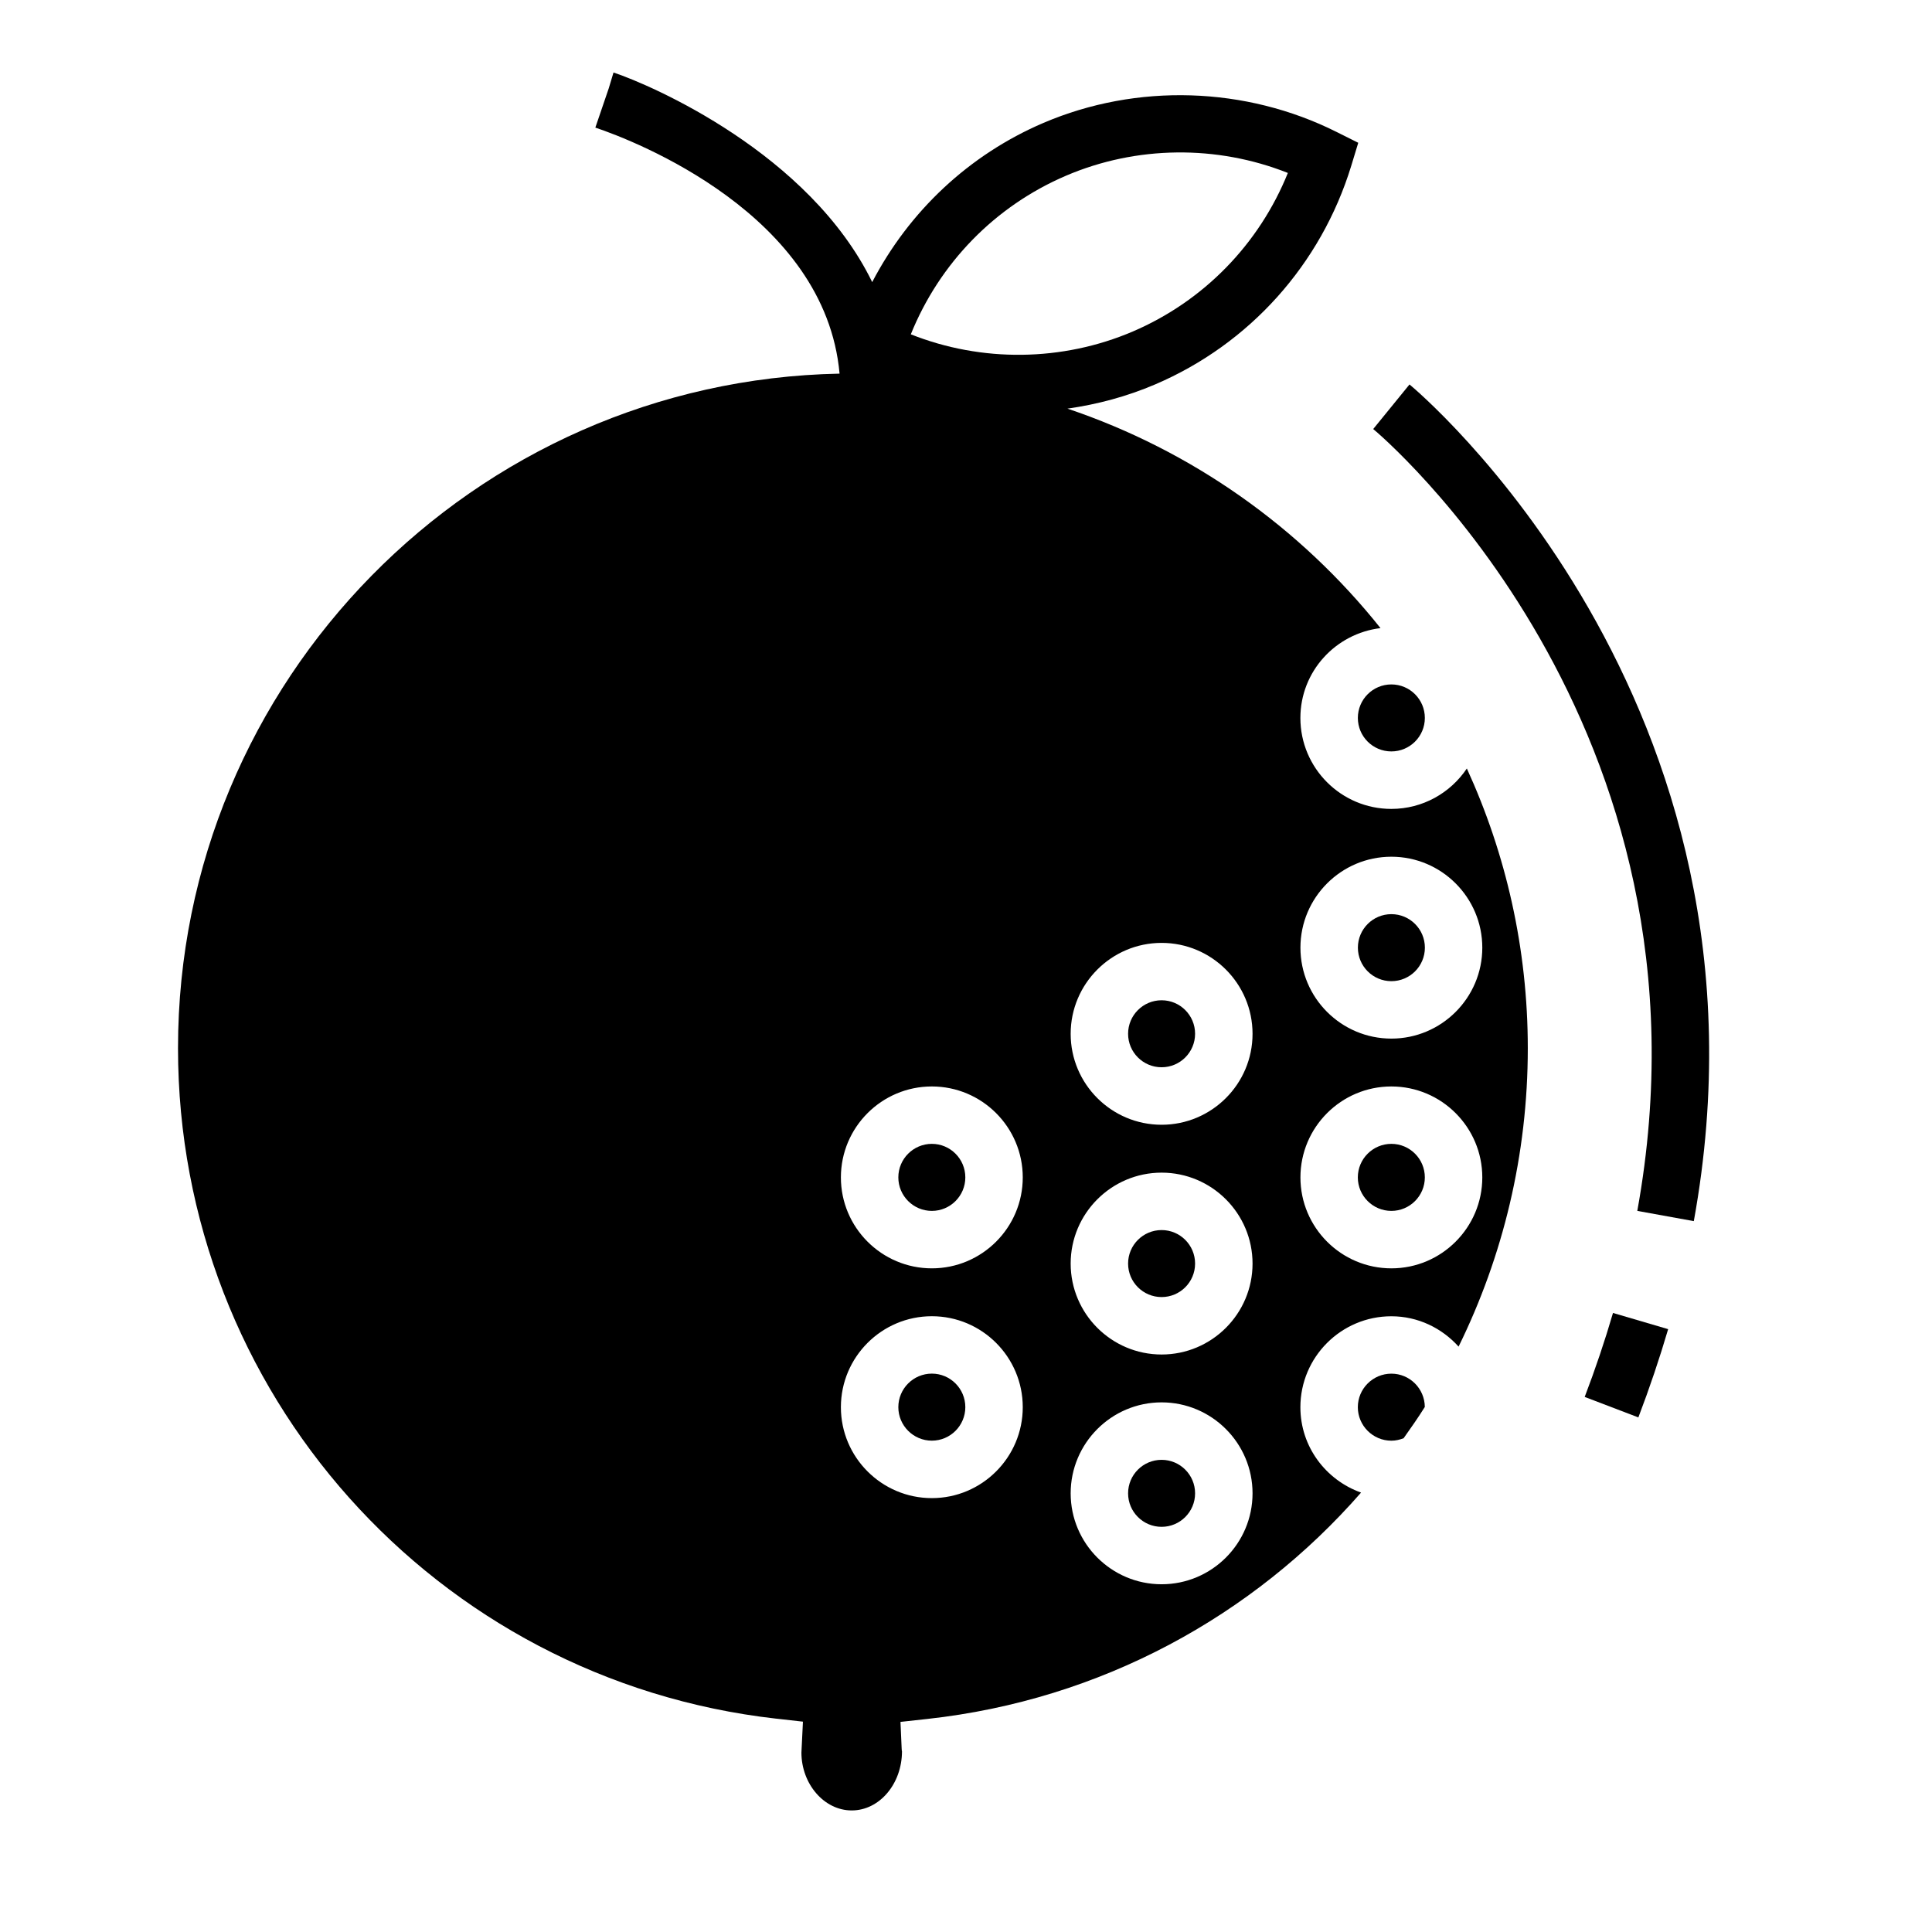
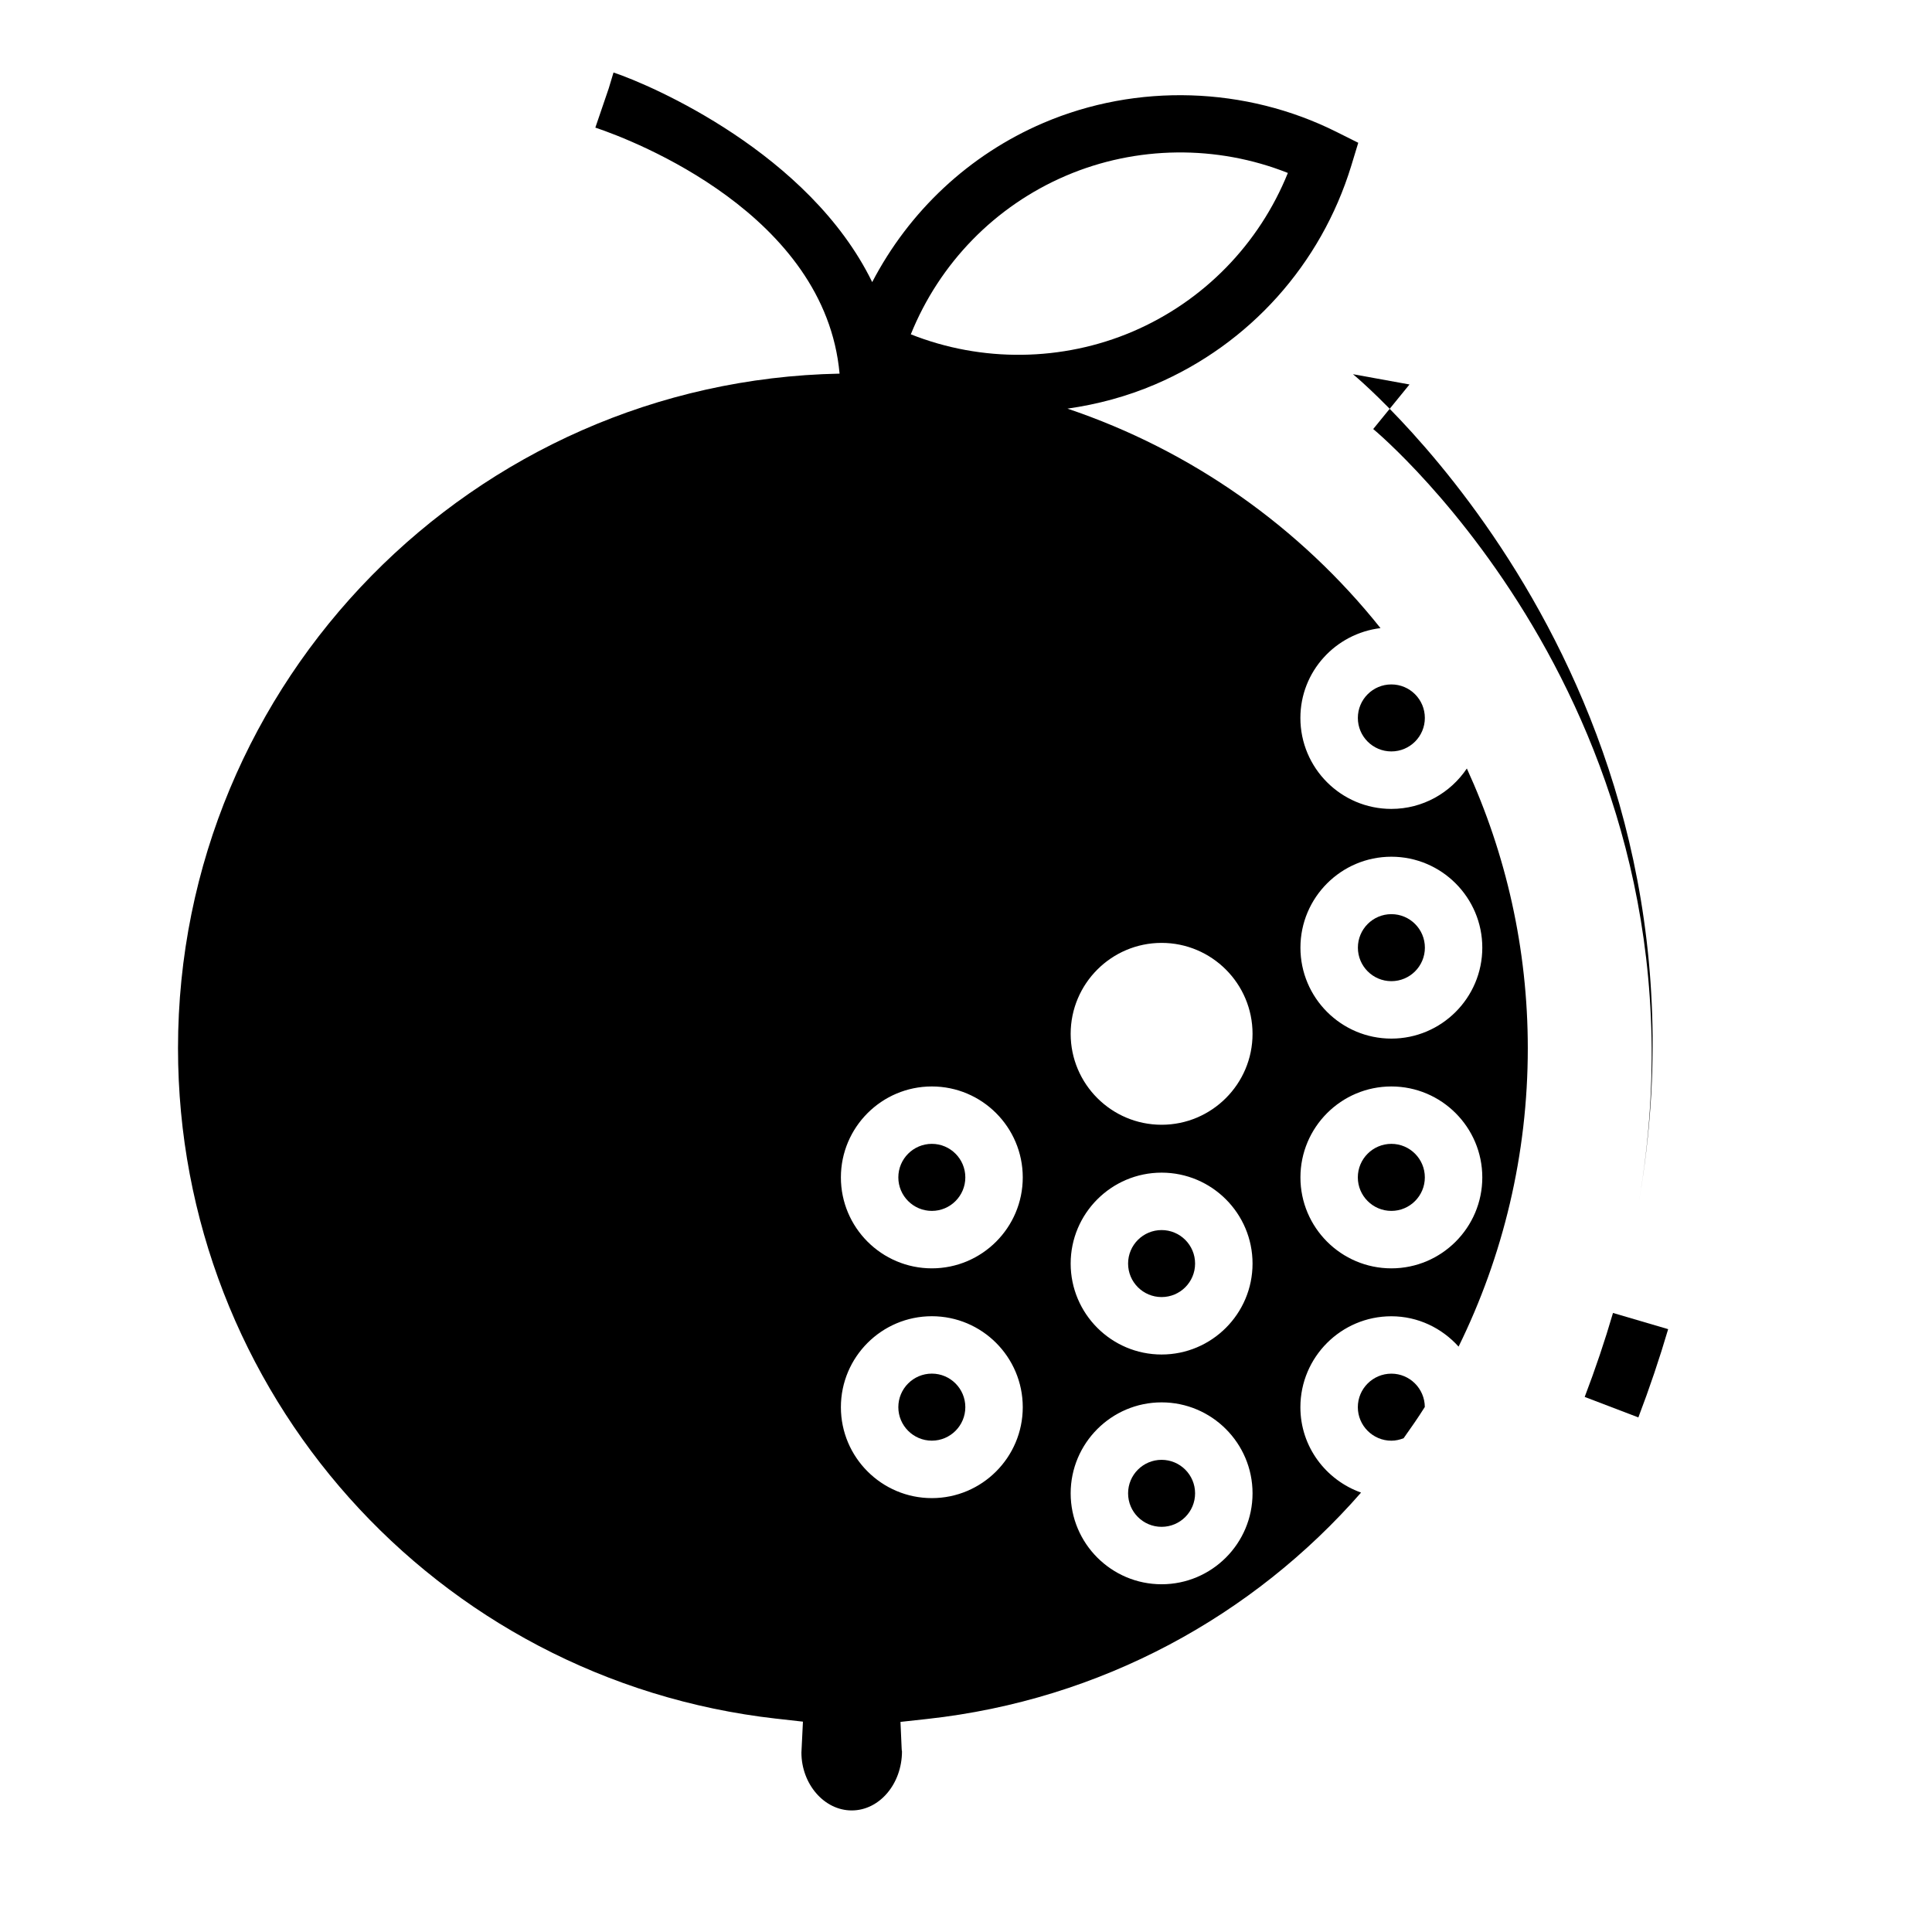
<svg xmlns="http://www.w3.org/2000/svg" fill="#000000" width="800px" height="800px" version="1.1" viewBox="144 144 512 512">
  <g>
    <path d="m521.6 334.26c0 4.902-3.973 8.875-8.875 8.875-4.906 0-8.879-3.973-8.879-8.875 0-4.902 3.973-8.879 8.879-8.879 4.902 0 8.875 3.977 8.875 8.879" />
    <path d="m503.84 516.92c0 4.883 3.984 8.879 8.891 8.879 1.148 0 2.227-0.258 3.246-0.66 1.93-2.727 3.84-5.441 5.613-8.277-0.035-4.871-3.996-8.828-8.855-8.828-4.91 0-8.895 3.984-8.895 8.887z" />
-     <path d="m460.71 417.96c0 4.902-3.973 8.875-8.875 8.875-4.902 0-8.879-3.973-8.879-8.875s3.977-8.879 8.879-8.879c4.902 0 8.875 3.977 8.875 8.879" />
    <path d="m512.73 464.9c4.891 0 8.867-3.984 8.867-8.879 0-4.902-3.977-8.887-8.867-8.887-4.906 0-8.891 3.984-8.891 8.887 0 4.894 3.984 8.879 8.891 8.879z" />
    <path d="m460.71 478.86c0 4.902-3.973 8.875-8.875 8.875-4.902 0-8.879-3.973-8.879-8.875 0-4.902 3.977-8.879 8.879-8.879 4.902 0 8.875 3.977 8.875 8.879" />
    <path d="m521.61 395.14c0 4.902-3.977 8.879-8.879 8.879-4.902 0-8.875-3.977-8.875-8.879 0-4.902 3.973-8.879 8.875-8.879 4.902 0 8.879 3.977 8.879 8.879" />
    <path d="m349.74 599.46 7.047 0.797-0.402 8.207c0.012 8.289 5.992 15.32 13.332 15.32 7.344 0 13.32-7.031 13.32-15.703l-0.012 0.012c-0.031 0-0.051-0.316-0.074-0.648l-0.316-7.125 7.09-0.777c46.133-5.059 86.438-27.348 114.97-59.992-9.34-3.336-16.078-12.16-16.078-22.621 0-13.297 10.812-24.105 24.102-24.105 7.078 0 13.41 3.141 17.82 8.039 11.754-23.91 18.344-50.766 18.344-79.066 0-26.445-5.805-51.539-16.152-74.141-4.324 6.453-11.672 10.711-20.012 10.711-13.297 0-24.102-10.812-24.102-24.098 0-12.312 9.309-22.379 21.23-23.816-21.254-26.656-49.988-47.07-82.957-58.164 7.957-1.133 15.75-3.215 23.266-6.43 24.992-10.695 43.91-31.781 51.922-57.863l1.875-6.16-5.754-2.875c-24.082-12.055-52.91-12.992-77.703-2.379-19.723 8.445-35.578 23.422-45.352 42.176-16.645-34.133-58.512-52.199-68.555-55.547l-1.266 4.203-3.551 10.402c10.465 3.492 60.93 23.035 64.723 65.199-96.988 1.902-175.32 81.336-175.32 178.77 0 91.074 68.168 167.46 158.56 177.68zm162.99-228.42c13.281 0 24.094 10.812 24.094 24.102 0 13.289-10.812 24.098-24.094 24.098-13.297 0-24.102-10.809-24.102-24.098 0-13.289 10.805-24.102 24.102-24.102zm0 60.883c13.281 0 24.094 10.812 24.094 24.105 0 13.285-10.812 24.098-24.094 24.098-13.297 0-24.102-10.812-24.102-24.098 0-13.293 10.805-24.105 24.102-24.105zm-60.895-38.047c13.297 0 24.102 10.812 24.102 24.102 0 13.289-10.812 24.094-24.102 24.094-13.289 0-24.098-10.809-24.098-24.094s10.809-24.102 24.098-24.102zm0 60.887c13.297 0 24.102 10.812 24.102 24.098 0 13.297-10.812 24.098-24.102 24.098-13.289 0-24.098-10.809-24.098-24.098 0-13.281 10.809-24.098 24.098-24.098zm0 60.879c13.297 0 24.102 10.82 24.102 24.105 0 13.297-10.812 24.098-24.102 24.098-13.289 0-24.098-10.809-24.098-24.098 0-13.277 10.809-24.105 24.098-24.105zm-25.328-325.08c18.641-7.977 39.961-8.203 58.789-0.73-7.617 18.867-22.312 33.977-41.121 42.031-18.668 7.969-39.973 8.207-58.801 0.734 7.621-18.863 22.301-33.98 41.133-42.035zm-35.559 241.36c13.297 0 24.094 10.812 24.094 24.105 0 13.285-10.801 24.098-24.094 24.098-13.289 0-24.102-10.812-24.102-24.098 0-13.293 10.812-24.105 24.102-24.105zm0 60.891c13.297 0 24.094 10.812 24.094 24.105 0 13.285-10.801 24.098-24.094 24.098-13.289 0-24.102-10.812-24.102-24.098 0-13.293 10.812-24.105 24.102-24.105z" />
    <path d="m390.95 525.79c4.898 0 8.871-3.996 8.871-8.879 0-4.902-3.981-8.887-8.871-8.887-4.902 0-8.883 3.984-8.883 8.887 0 4.887 3.981 8.879 8.883 8.879z" />
    <path d="m390.95 464.9c4.898 0 8.871-3.984 8.871-8.879 0-4.902-3.981-8.887-8.871-8.887-4.902 0-8.883 3.984-8.883 8.887 0 4.894 3.981 8.879 8.883 8.879z" />
    <path d="m460.71 539.75c0 4.902-3.973 8.875-8.875 8.875-4.902 0-8.879-3.973-8.879-8.875s3.977-8.879 8.879-8.879c4.902 0 8.875 3.977 8.875 8.879" />
    <path d="m563.96 514.2 14.223 5.43c2.969-7.785 5.621-15.652 7.894-23.391l-14.617-4.293c-2.152 7.367-4.676 14.852-7.5 22.254z" />
-     <path d="m517.53 245.89-9.613 11.809c0.938 0.766 93.457 78.016 69.984 207.2l14.977 2.715c25.121-138.26-74.344-220.92-75.348-221.73z" />
+     <path d="m517.53 245.89-9.613 11.809c0.938 0.766 93.457 78.016 69.984 207.2c25.121-138.26-74.344-220.92-75.348-221.73z" />
  </g>
</svg>